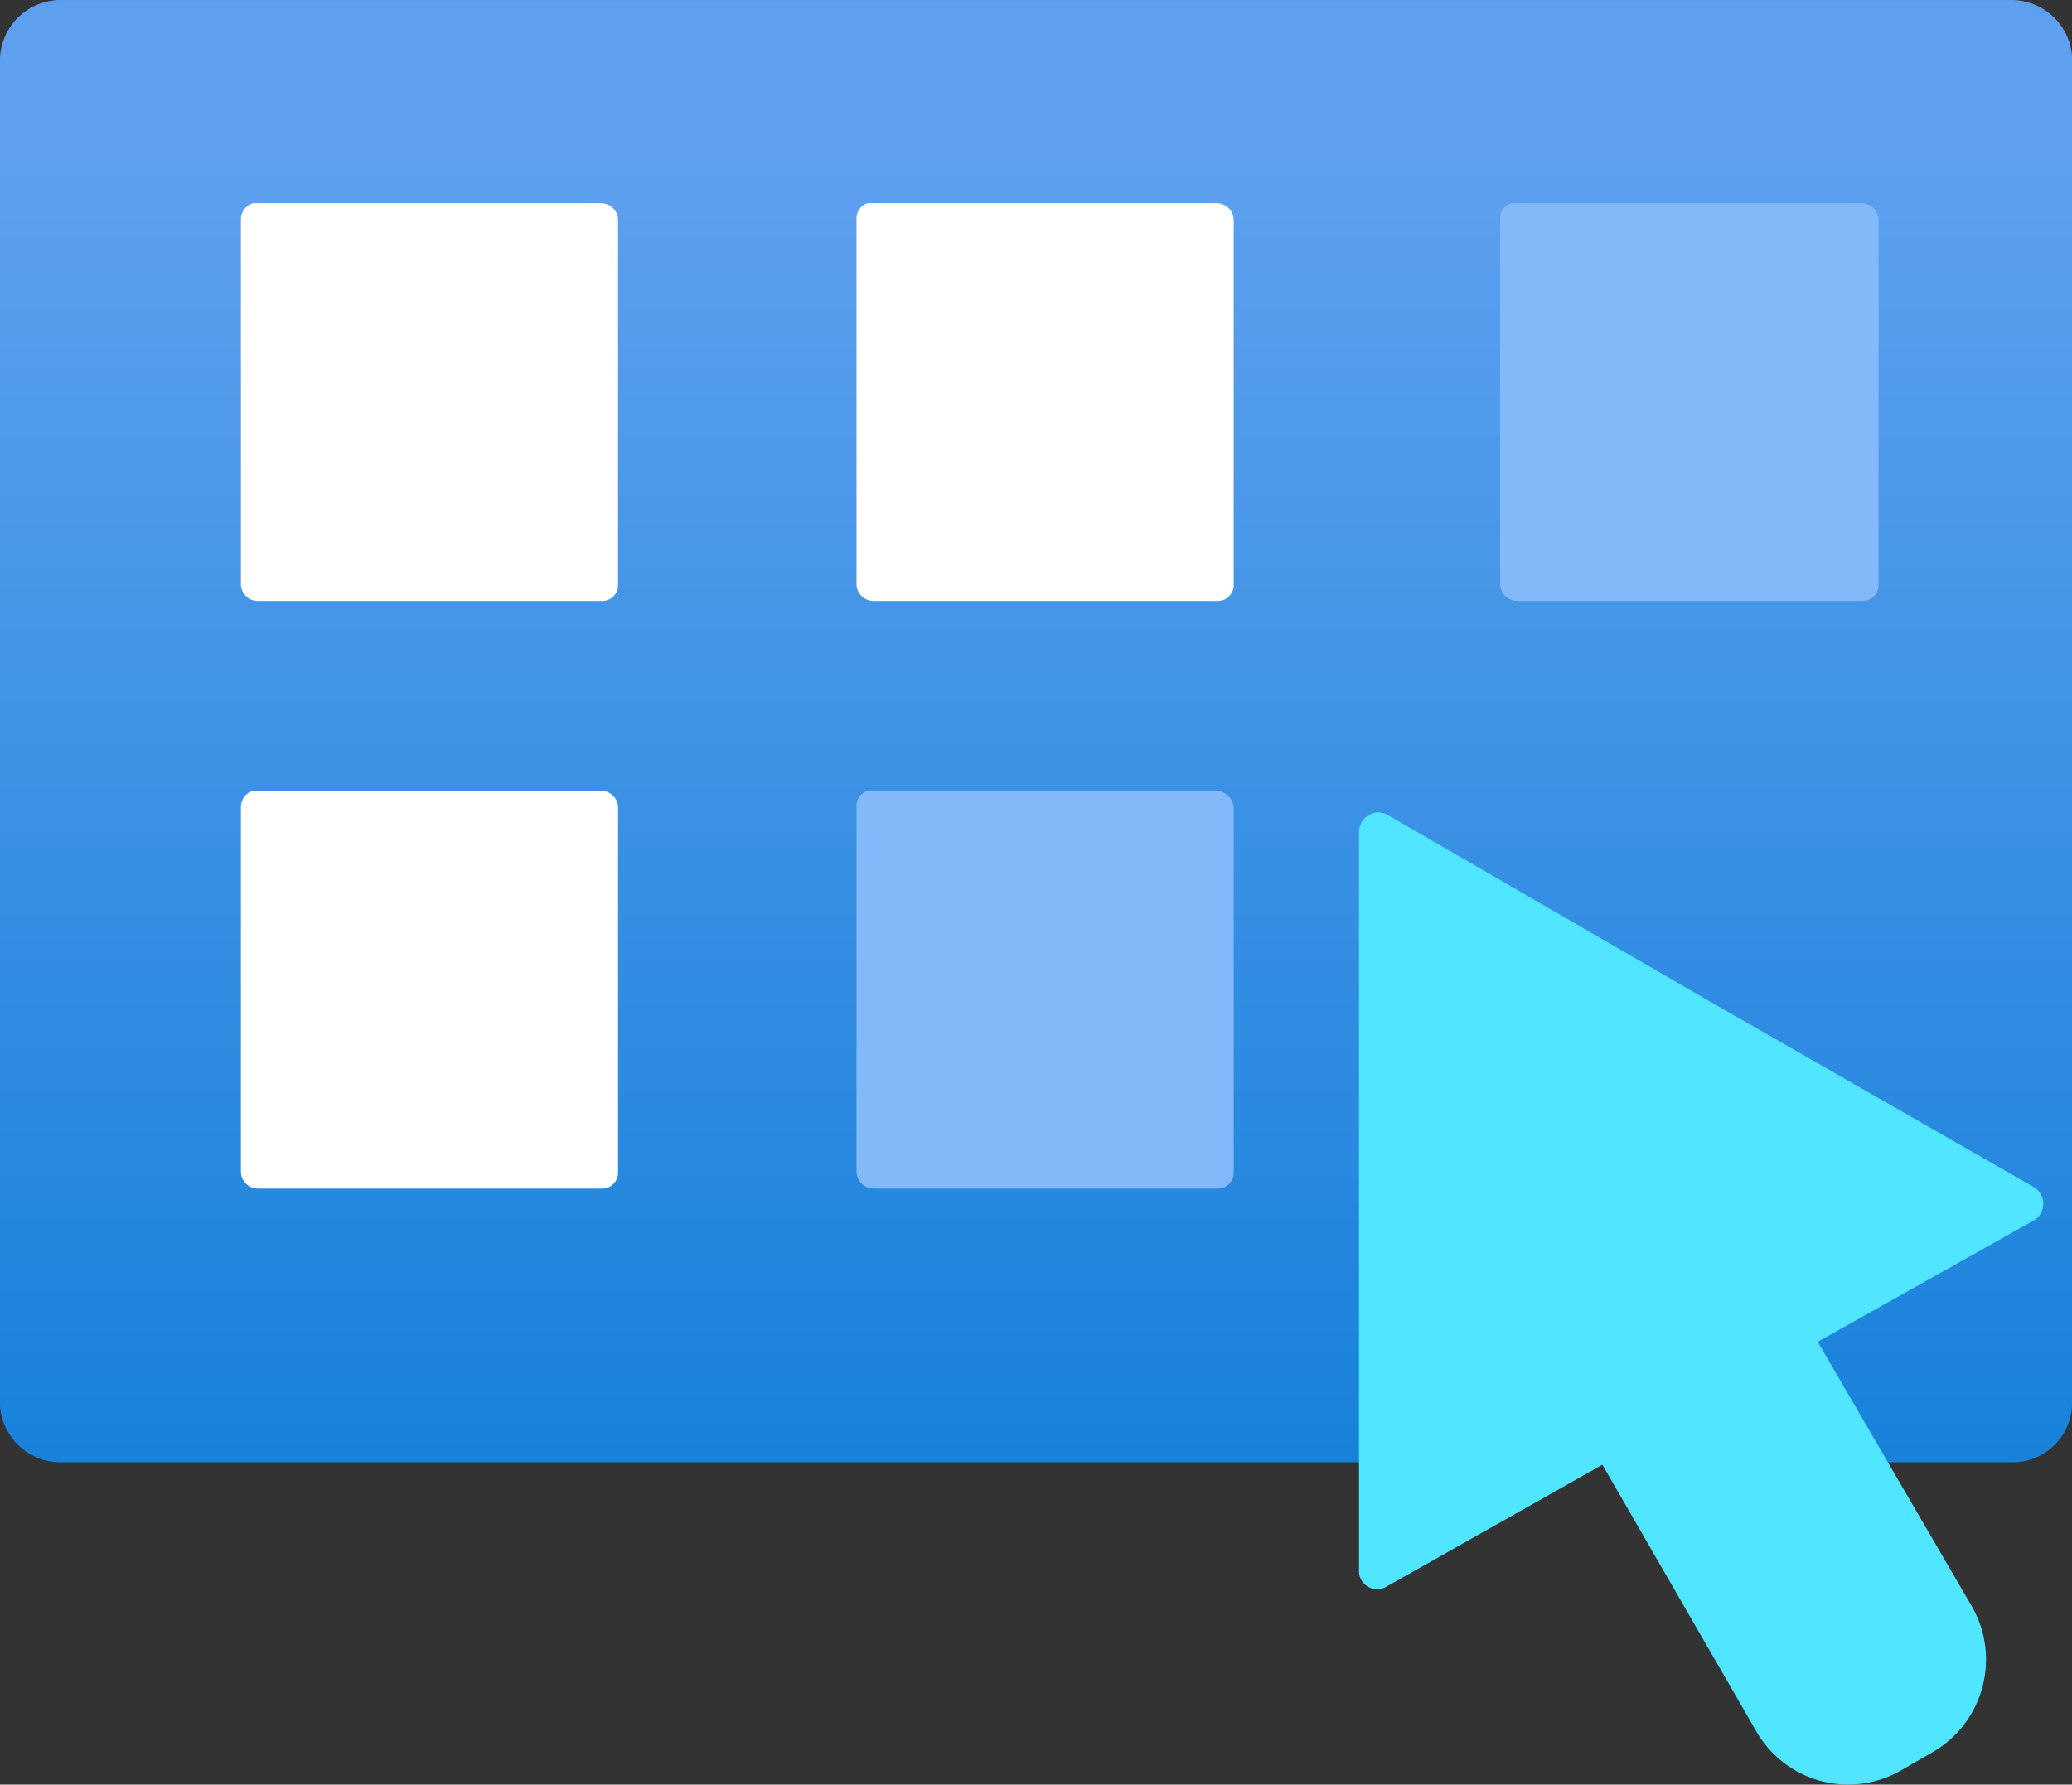
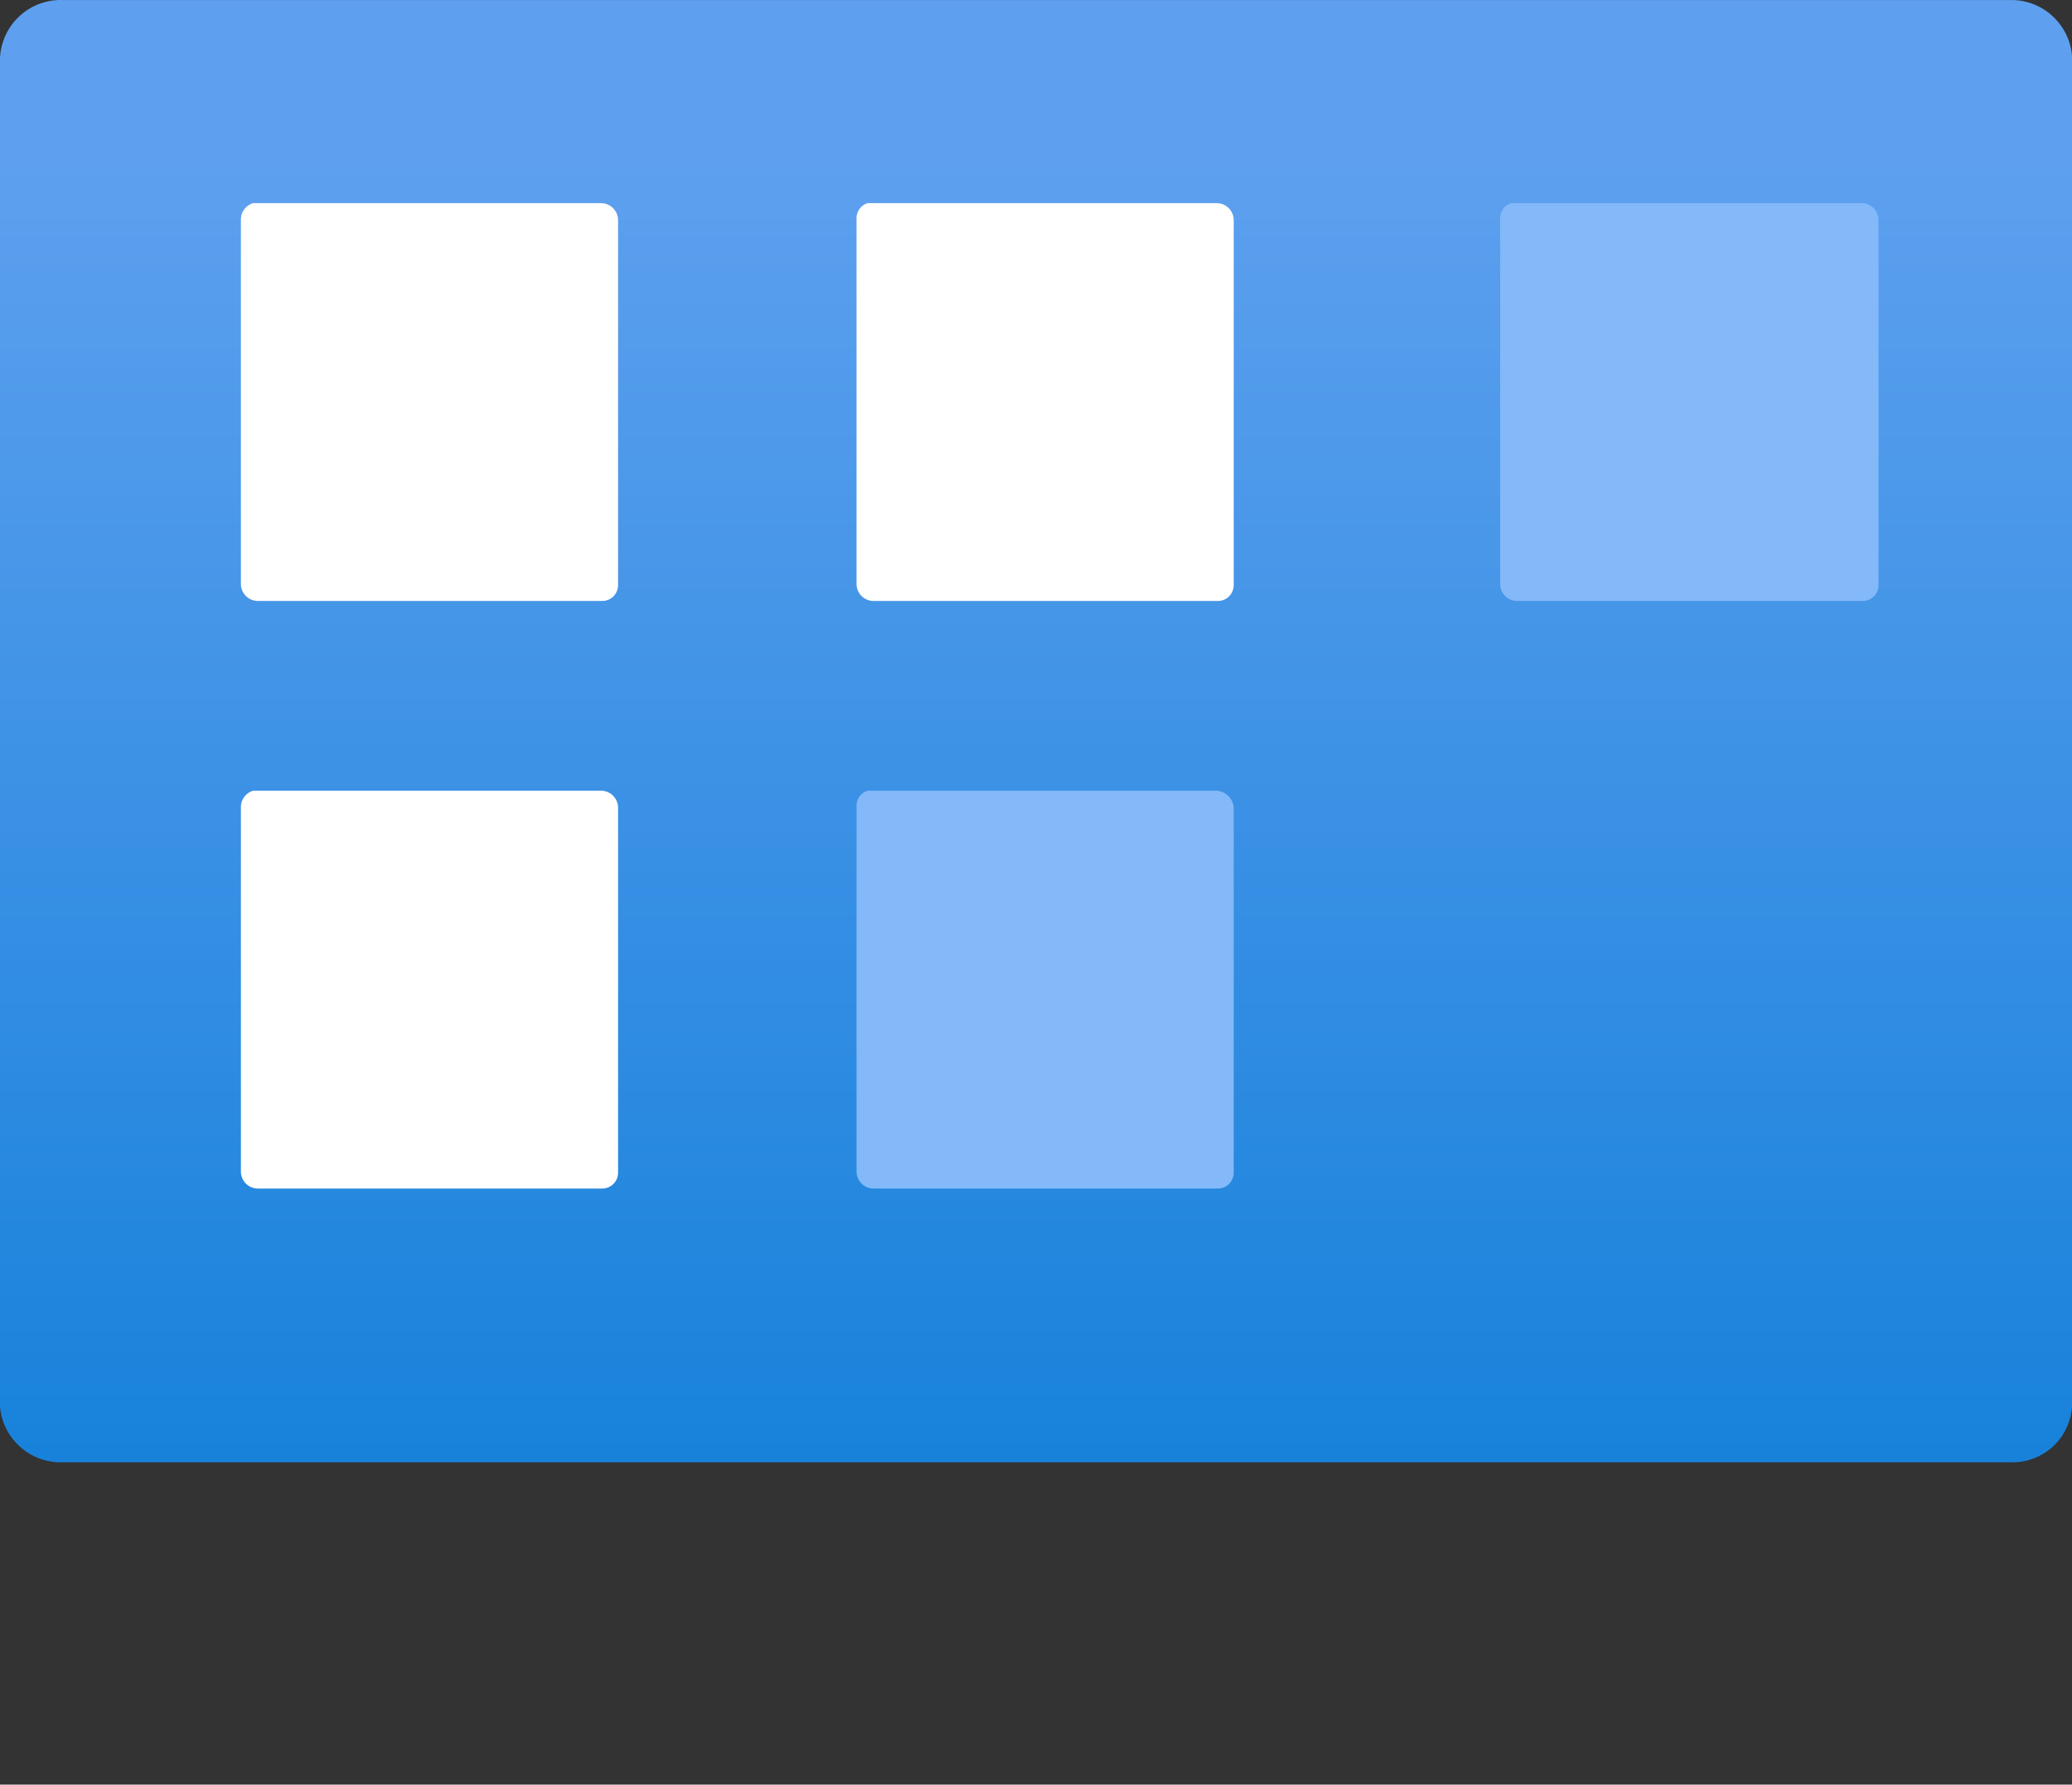
<svg xmlns="http://www.w3.org/2000/svg" xmlns:ns1="http://sodipodi.sourceforge.net/DTD/sodipodi-0.dtd" xmlns:ns2="http://www.inkscape.org/namespaces/inkscape" width="17.03" height="14.67" viewBox="0 0 17.03 14.67" version="1.1" id="svg10176" ns1:docname="Workspaces.svg" ns2:version="0.92.3 (2405546, 2018-03-11)">
  <rect x="0" y="0" width="17.03" height="14.67" fill="#333333" stroke="none" />
  <ns1:namedview pagecolor="#ffffff" bordercolor="#666666" borderopacity="1" objecttolerance="10" gridtolerance="10" guidetolerance="10" ns2:pageopacity="0" ns2:pageshadow="2" ns2:window-width="1920" ns2:window-height="1017" id="namedview10178" showgrid="false" fit-margin-top="0" fit-margin-left="0" fit-margin-right="0" fit-margin-bottom="0" ns2:zoom="48.111111" ns2:cx="8.52" ns2:cy="7.3193708" ns2:window-x="-8" ns2:window-y="-8" ns2:window-maximized="1" ns2:current-layer="svg10176" />
  <defs id="defs10158">
    <linearGradient id="A" x1="9" y1="-0.15" x2="9" y2="15.59" gradientUnits="userSpaceOnUse">
      <stop offset=".09" stop-color="#5ea0ef" id="stop10152" />
      <stop offset="1" stop-color="#0078d4" id="stop10154" />
    </linearGradient>
    <path id="B" d="m 2.55,3.32 h 2.87 a 0.14,0.14 0 0 1 0.14,0.14 v 3 A 0.13,0.13 0 0 1 5.43,6.59 H 2.6 A 0.14,0.14 0 0 1 2.46,6.45 v -3 a 0.14,0.14 0 0 1 0.1,-0.13 z" ns2:connector-curvature="0" />
  </defs>
  <path d="m 0.52,4.1566773e-4 h 16 A 0.5,0.5 0 0 1 17.03,0.46 V 11.56 a 0.49,0.49 0 0 1 -0.51,0.46 h -16 A 0.5,0.5 0 0 1 0,11.56 V 0.48 A 0.5,0.5 0 0 1 0.52,4.1566773e-4 Z" id="path10160" ns2:connector-curvature="0" style="fill:url(#A)" />
  <use href="#B" id="use10162" style="fill:#ffffff" x="0" y="0" width="100%" height="100%" transform="translate(-0.48,-1.65)" />
-   <path d="m 11.39,6.69 2.66,1.54 2.67,1.53 a 0.16,0.16 0 0 1 0,0.27 l -1.78,1 1.27,2.18 a 0.88,0.88 0 0 1 -0.32,1.19 l -0.26,0.15 a 0.87,0.87 0 0 1 -1.19,-0.31 l -1.27,-2.2 -1.77,1 a 0.15,0.15 0 0 1 -0.23,-0.14 V 6.83 a 0.16,0.16 0 0 1 0.22,-0.14 z" id="path10164" ns2:connector-curvature="0" style="fill:#50e6ff" />
  <g id="g10170" style="fill:#ffffff" transform="translate(-0.48,-1.65)">
    <use href="#B" y="4.83" id="use10166" x="0" width="100%" height="100%" />
    <path d="m 7.6,3.32 h 2.88 a 0.14,0.14 0 0 1 0.14,0.14 v 3 A 0.13,0.13 0 0 1 10.49,6.59 H 7.66 A 0.14,0.14 0 0 1 7.52,6.45 v -3 A 0.13,0.13 0 0 1 7.61,3.32 Z" id="path10168" ns2:connector-curvature="0" />
  </g>
  <path d="M 7.12,6.5 H 10 a 0.15,0.15 0 0 1 0.14,0.14 v 3 a 0.13,0.13 0 0 1 -0.13,0.13 H 7.18 a 0.14,0.14 0 0 1 -0.14,-0.14 v -3 a 0.13,0.13 0 0 1 0.09,-0.13 z m 5.3,-4.83 h 2.88 a 0.14,0.14 0 0 1 0.14,0.14 v 3 a 0.13,0.13 0 0 1 -0.13,0.13 h -2.84 a 0.14,0.14 0 0 1 -0.14,-0.14 v -3 a 0.13,0.13 0 0 1 0.09,-0.13 z" id="path10172" ns2:connector-curvature="0" style="fill:#83b9f9" />
</svg>